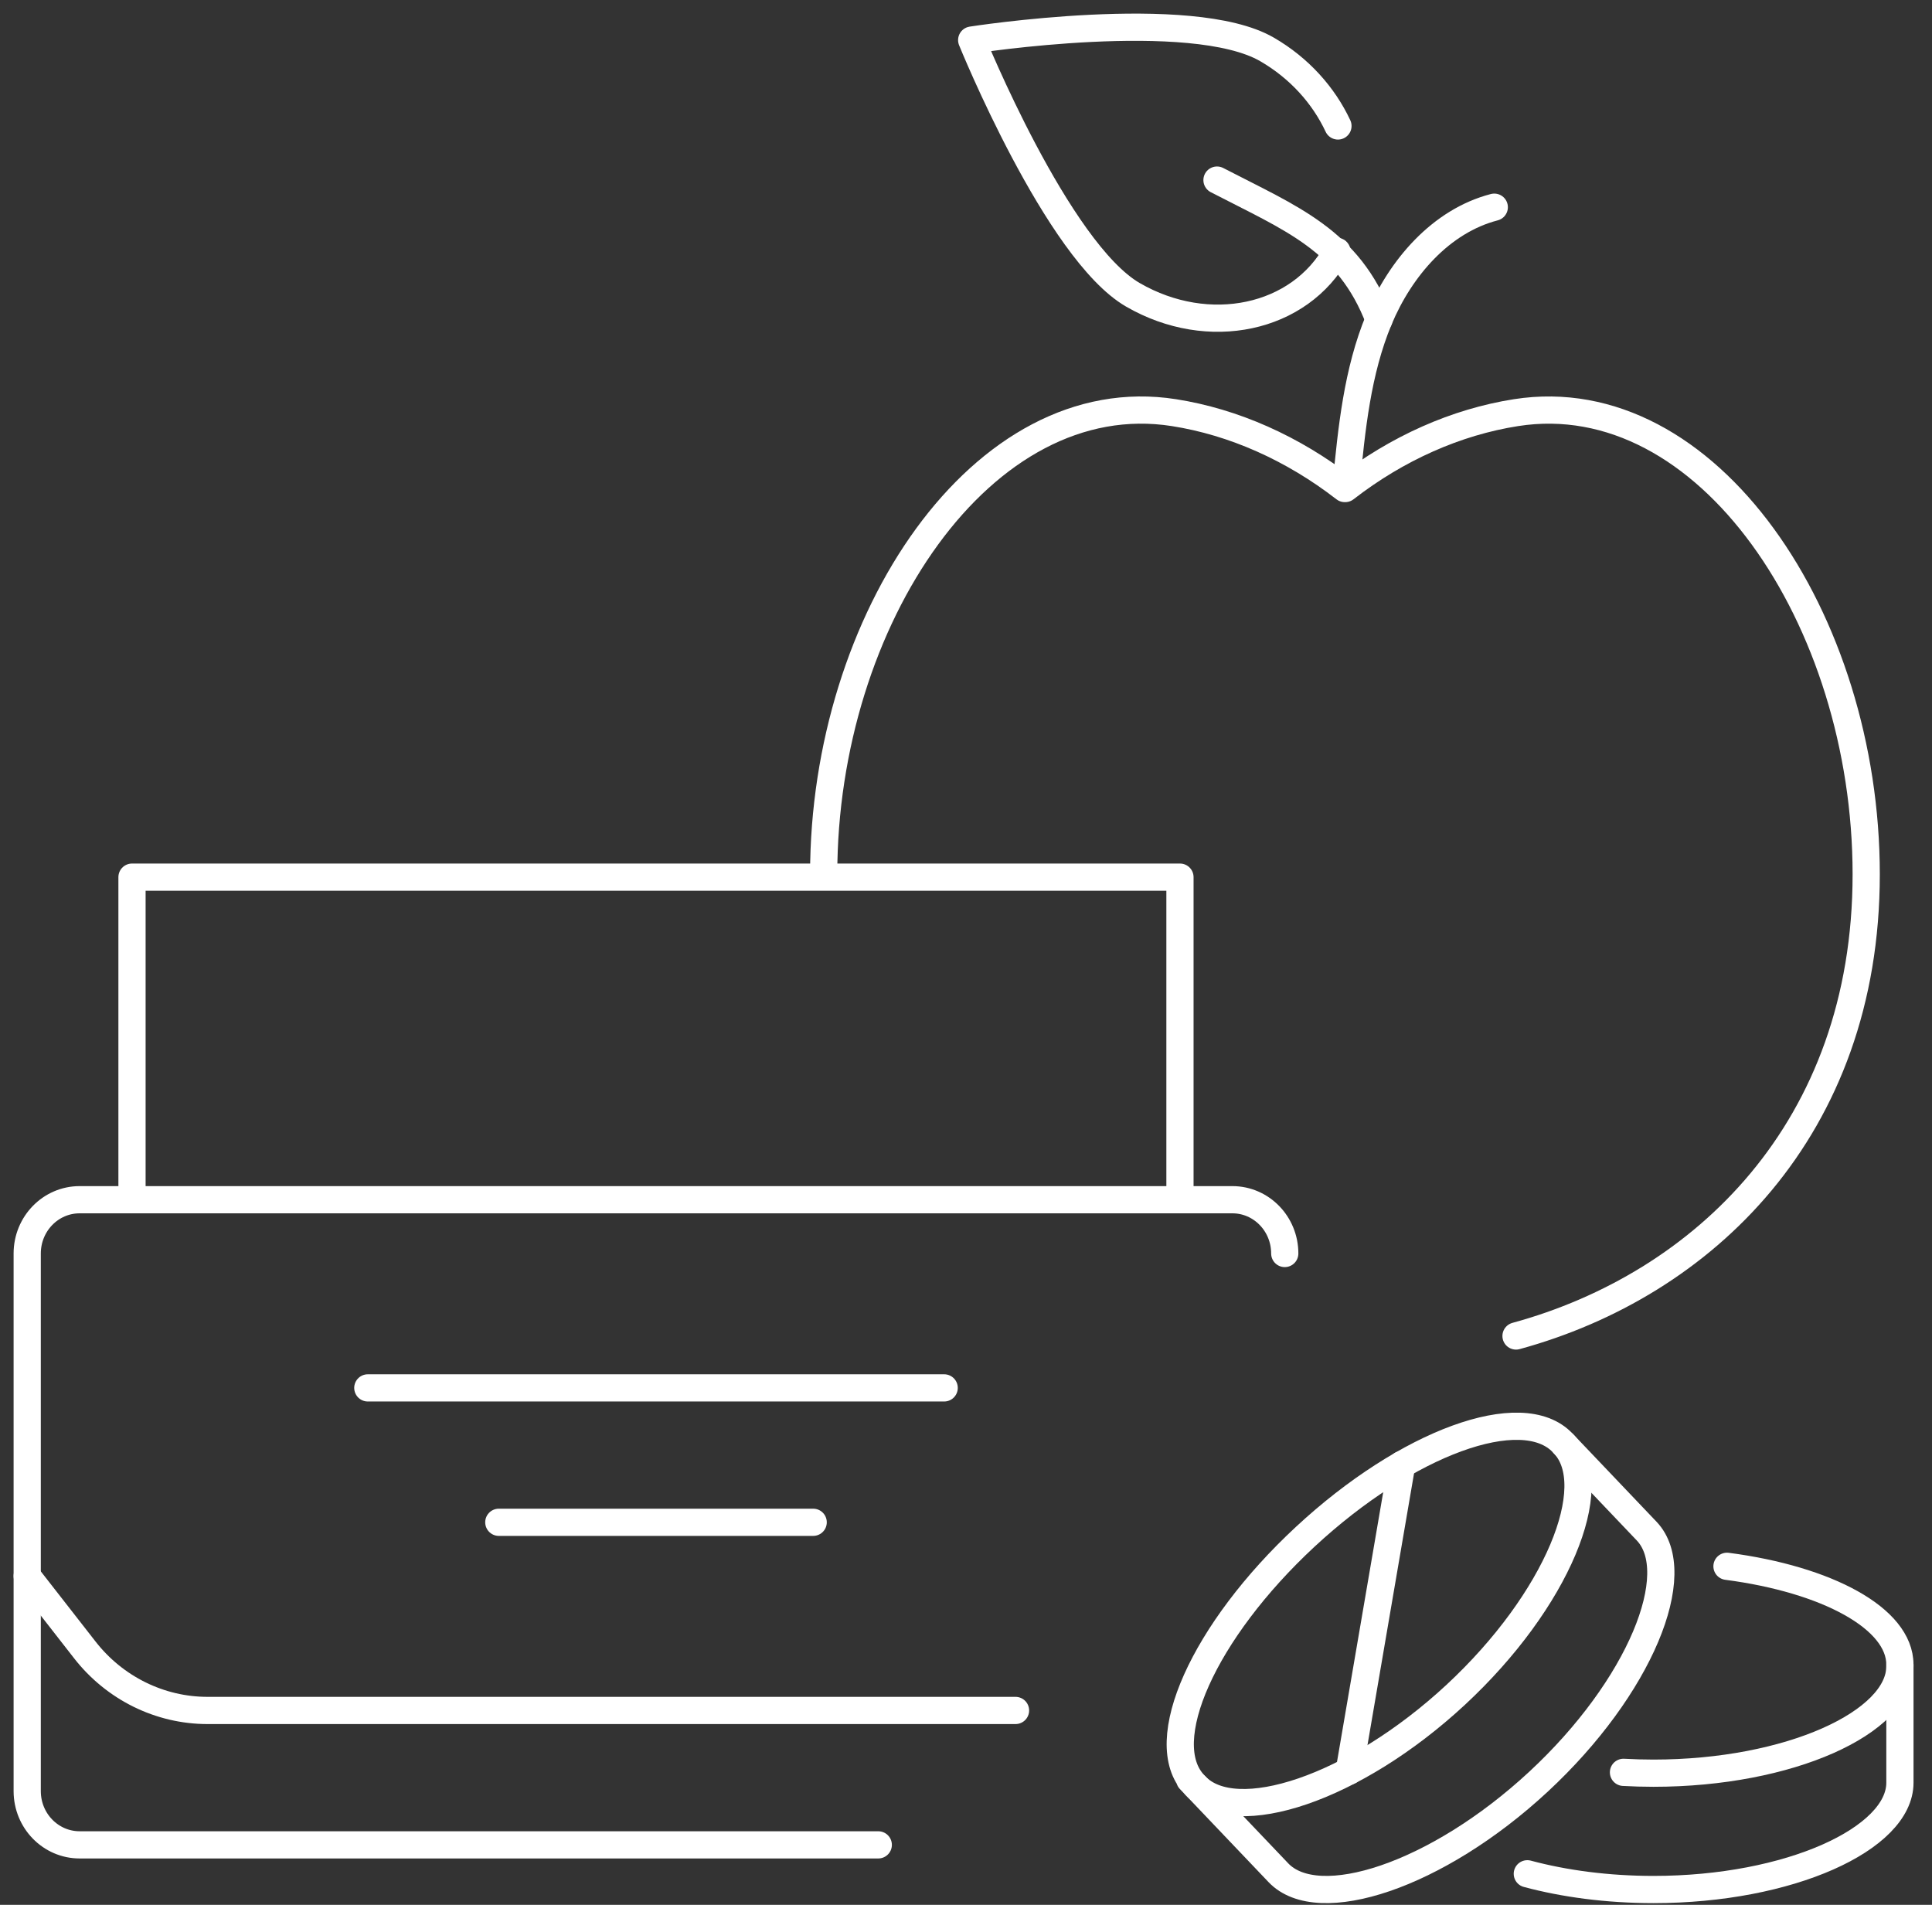
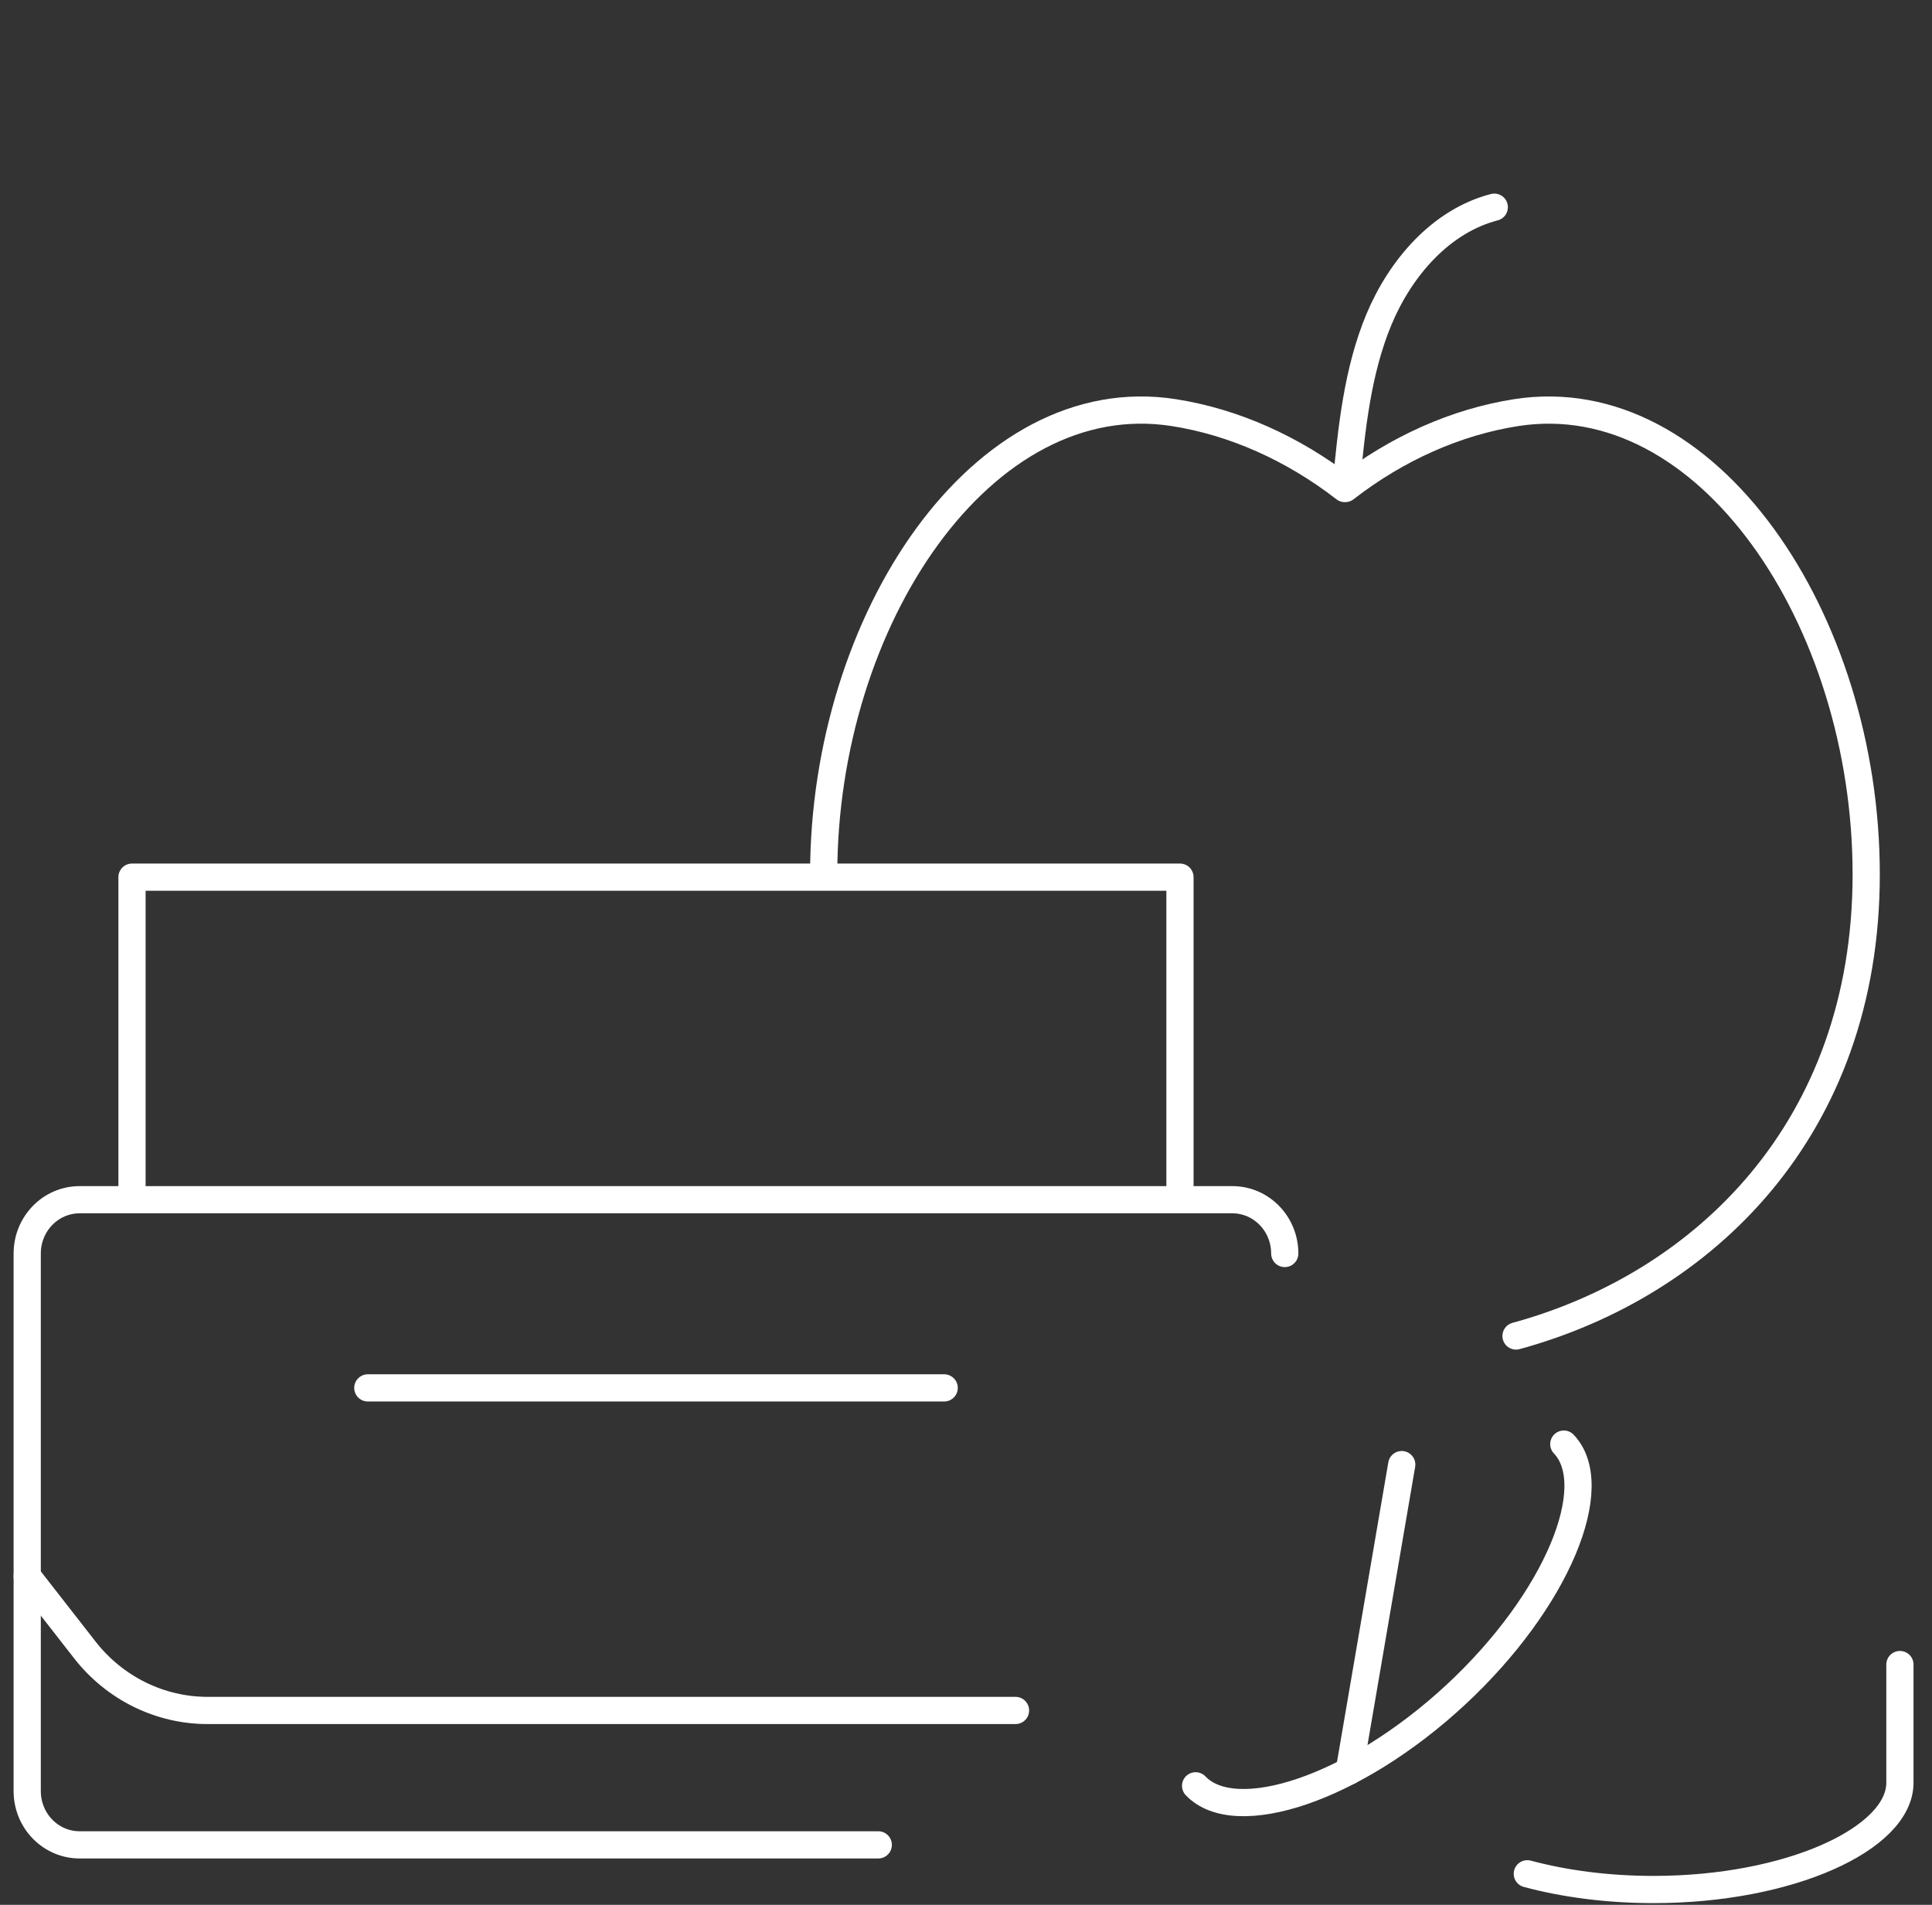
<svg xmlns="http://www.w3.org/2000/svg" width="71" height="70" viewBox="0 0 71 70" fill="none">
  <rect x="0" y="0" width="71" height="70" fill="#333333" stroke="none" />
-   <path d="M43.721 65.398L46.981 68.821C48.444 70.357 52.802 68.942 56.539 65.475C60.276 62.007 61.976 57.8 60.512 56.264L57.423 53.02C55.937 51.461 51.703 53.006 47.967 56.474C44.231 59.942 42.405 64.017 43.891 65.576" stroke="white" stroke-linecap="round" stroke-linejoin="round" />
  <path d="M57.469 53.069C58.932 54.606 57.233 58.812 53.497 62.281C49.76 65.748 45.403 67.163 43.938 65.626" stroke="white" stroke-linecap="round" stroke-linejoin="round" />
  <path d="M51.513 53.822L49.584 65.082" stroke="white" stroke-linecap="round" stroke-linejoin="round" />
  <path d="M69.821 61.17V65.512C69.821 67.568 65.767 69.437 60.765 69.437C59.07 69.437 57.485 69.223 56.128 68.859" stroke="white" stroke-linecap="round" stroke-linejoin="round" />
-   <path d="M59.662 65.131C60.023 65.151 60.391 65.162 60.764 65.162C65.765 65.162 69.82 63.294 69.82 61.236V61.17C69.82 59.475 67.148 58.04 63.466 57.559" stroke="white" stroke-linecap="round" stroke-linejoin="round" />
  <path d="M55.713 49.096C62.584 47.221 68.582 41.501 68.582 32.13C68.582 22.759 62.738 14.063 55.713 15.164C53.513 15.509 51.344 16.472 49.435 17.953H49.42C47.508 16.472 45.339 15.509 43.142 15.164C36.114 14.06 30.27 22.759 30.27 32.127" stroke="white" stroke-linecap="round" stroke-linejoin="round" />
  <path d="M49.472 17.822C49.671 15.755 49.88 13.652 50.673 11.744C51.469 9.836 52.959 8.121 54.914 7.614" stroke="white" stroke-linecap="round" stroke-linejoin="round" />
-   <path d="M44.724 6.618C47.453 8.034 49.56 8.817 50.676 11.744" stroke="white" stroke-linecap="round" stroke-linejoin="round" />
-   <path d="M49.132 9.237C47.77 11.726 44.415 12.443 41.635 10.835C38.854 9.228 35.709 1.473 35.709 1.473C35.709 1.473 43.783 0.208 46.561 1.815C47.753 2.505 48.645 3.51 49.169 4.629" stroke="white" stroke-linecap="round" stroke-linejoin="round" />
  <path d="M47.214 46.064C47.214 44.973 46.352 44.088 45.289 44.088H2.926C1.862 44.088 1 44.973 1 46.064V65.821C1 66.912 1.862 67.796 2.926 67.796H32.276" stroke="white" stroke-linecap="round" stroke-linejoin="round" />
  <path d="M4.851 44.089V32.234H43.363V44.089" stroke="white" stroke-linecap="round" stroke-linejoin="round" />
  <path d="M1 57.918L3.118 60.633C4.214 62.037 5.874 62.857 7.628 62.857H37.32" stroke="white" stroke-linecap="round" stroke-linejoin="round" />
  <path d="M34.698 51.003H13.517" stroke="white" stroke-linecap="round" stroke-linejoin="round" />
-   <path d="M29.884 55.942H18.331" stroke="white" stroke-linecap="round" stroke-linejoin="round" />
</svg>